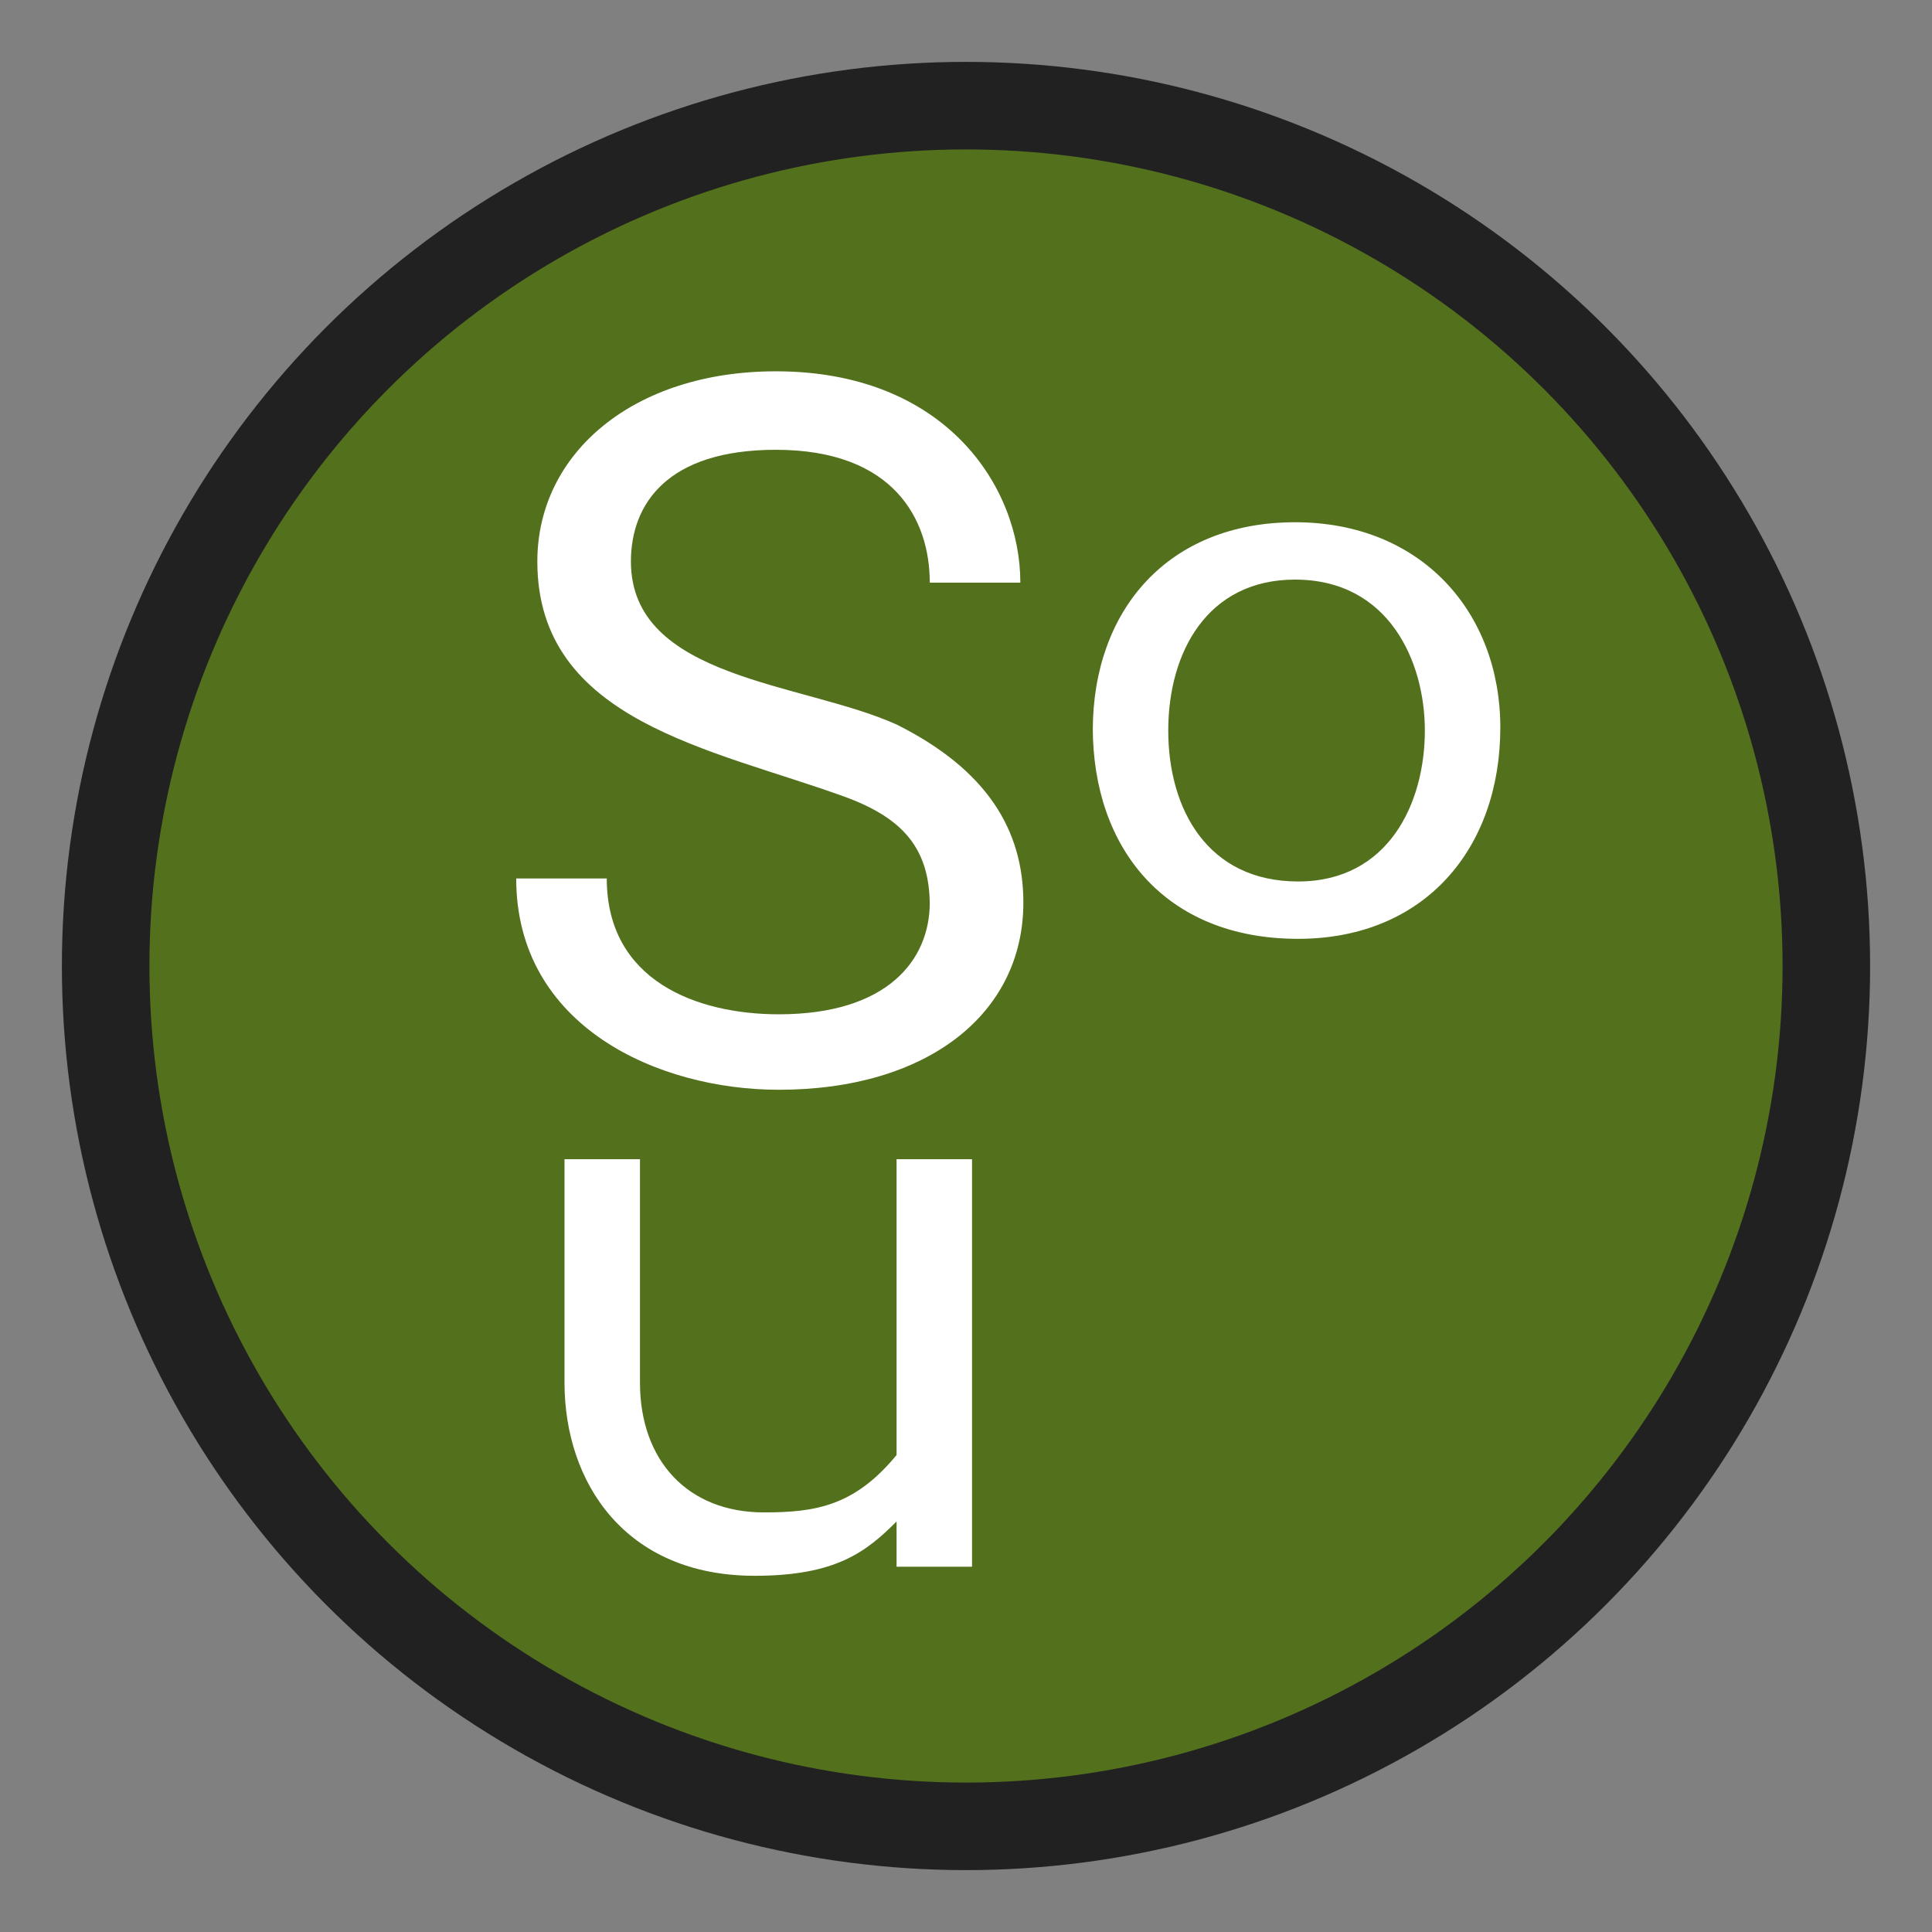
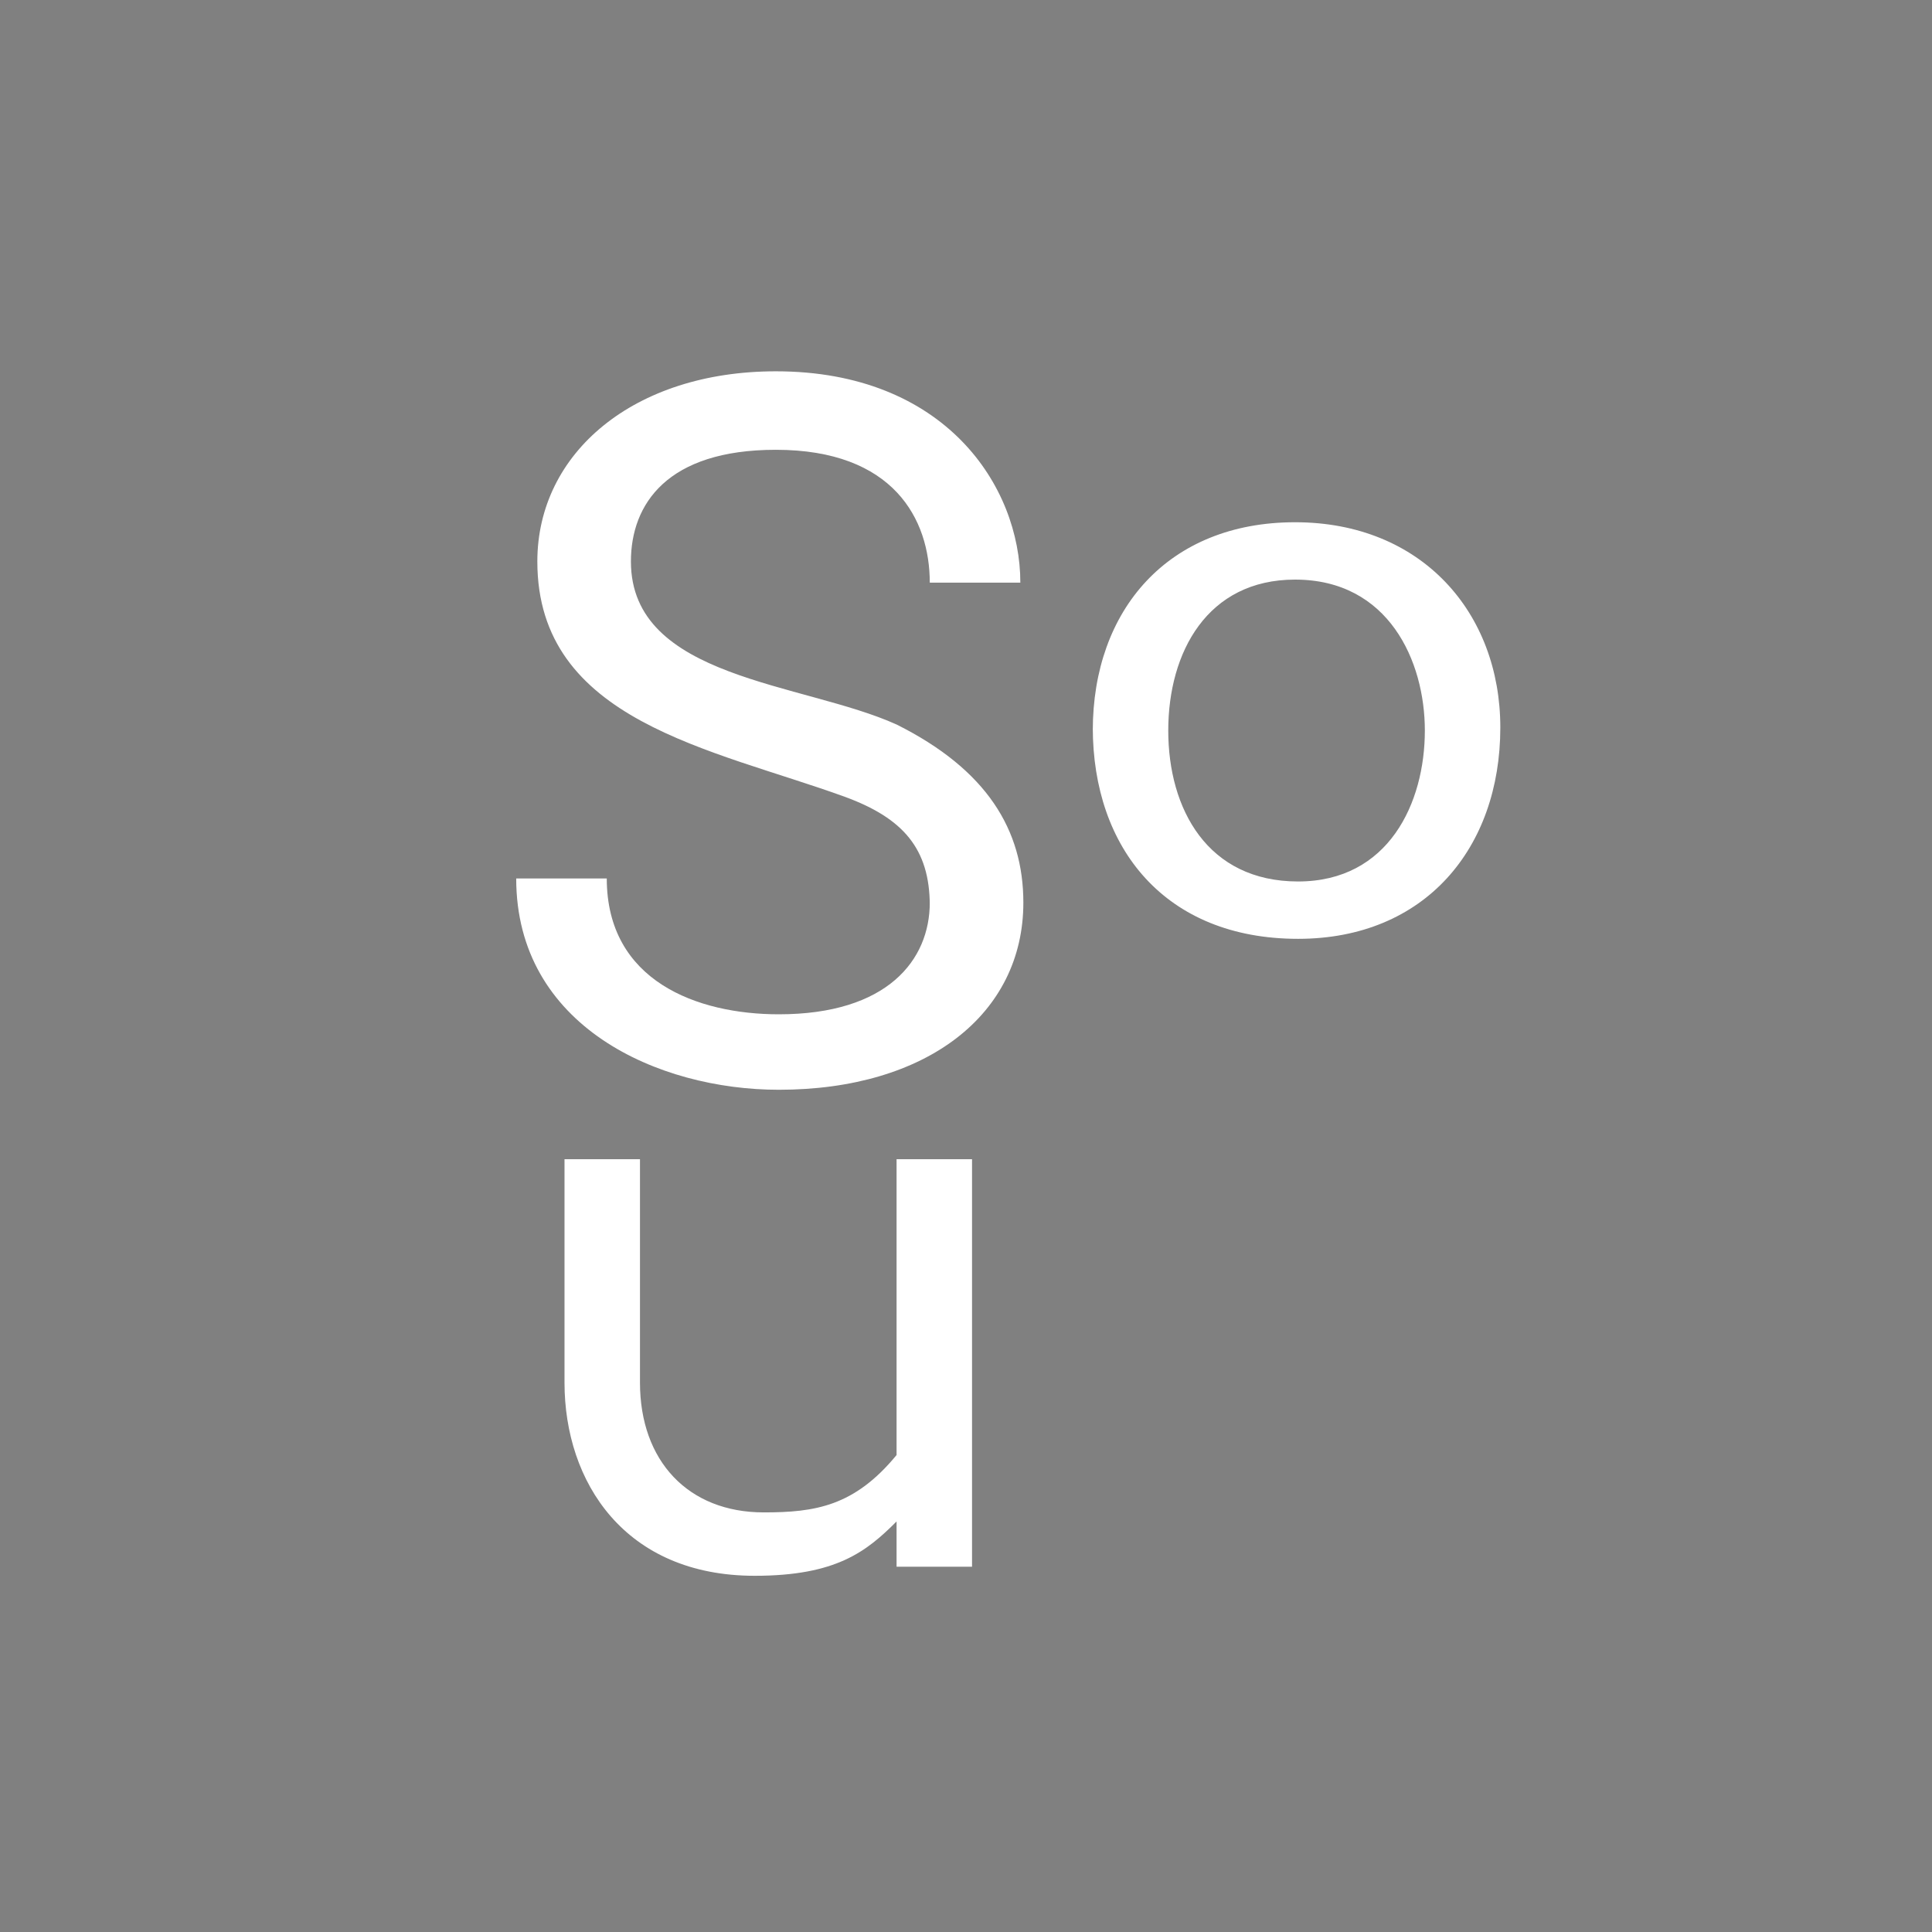
<svg xmlns="http://www.w3.org/2000/svg" width="64" height="64">
  <rect width="100%" height="100%" fill="#808080" stroke="none" />
-   <circle cx="32" cy="32" r="28.5" fill="#53711d" stroke="#212121" stroke-width="2.9" />
  <path fill="#fff" d="M36.2 24.2c0-4 2.5-6.9 6.7-6.9s6.8 3 6.8 6.8c0 4-2.5 7-6.7 7-4.4 0-6.8-3-6.8-7zm2.5 0c0 2.6 1.3 5 4.3 5s4.2-2.6 4.2-5c0-2.3-1.2-5-4.3-5-2.9 0-4.2 2.4-4.2 5zM30.8 30c0-1.9-.9-2.9-2.8-3.6-4.4-1.6-10.2-2.5-10.2-7.8 0-3.6 3.2-6.3 7.9-6.3 5.6 0 8.1 3.8 8.1 7h-3c0-2.1-1.2-4.4-5.1-4.4-3.6 0-4.8 1.8-4.8 3.7 0 3.9 5.7 4 8.8 5.4 3 1.5 4.2 3.5 4.2 5.9 0 3.7-3.2 6.2-8.1 6.2-4 0-8.7-2.1-8.7-7h3c0 3.4 3 4.5 5.7 4.5 3.6 0 5-1.8 5-3.7zM29.7 38.4h2.5v13.5h-2.5v-1.5c-1 1-2 1.8-4.7 1.8-4.3 0-6.3-3.1-6.3-6.4v-7.4h2.5v7.4c0 2.6 1.6 4.3 4.1 4.3 1.7 0 3-.2 4.4-1.9z" />
</svg>